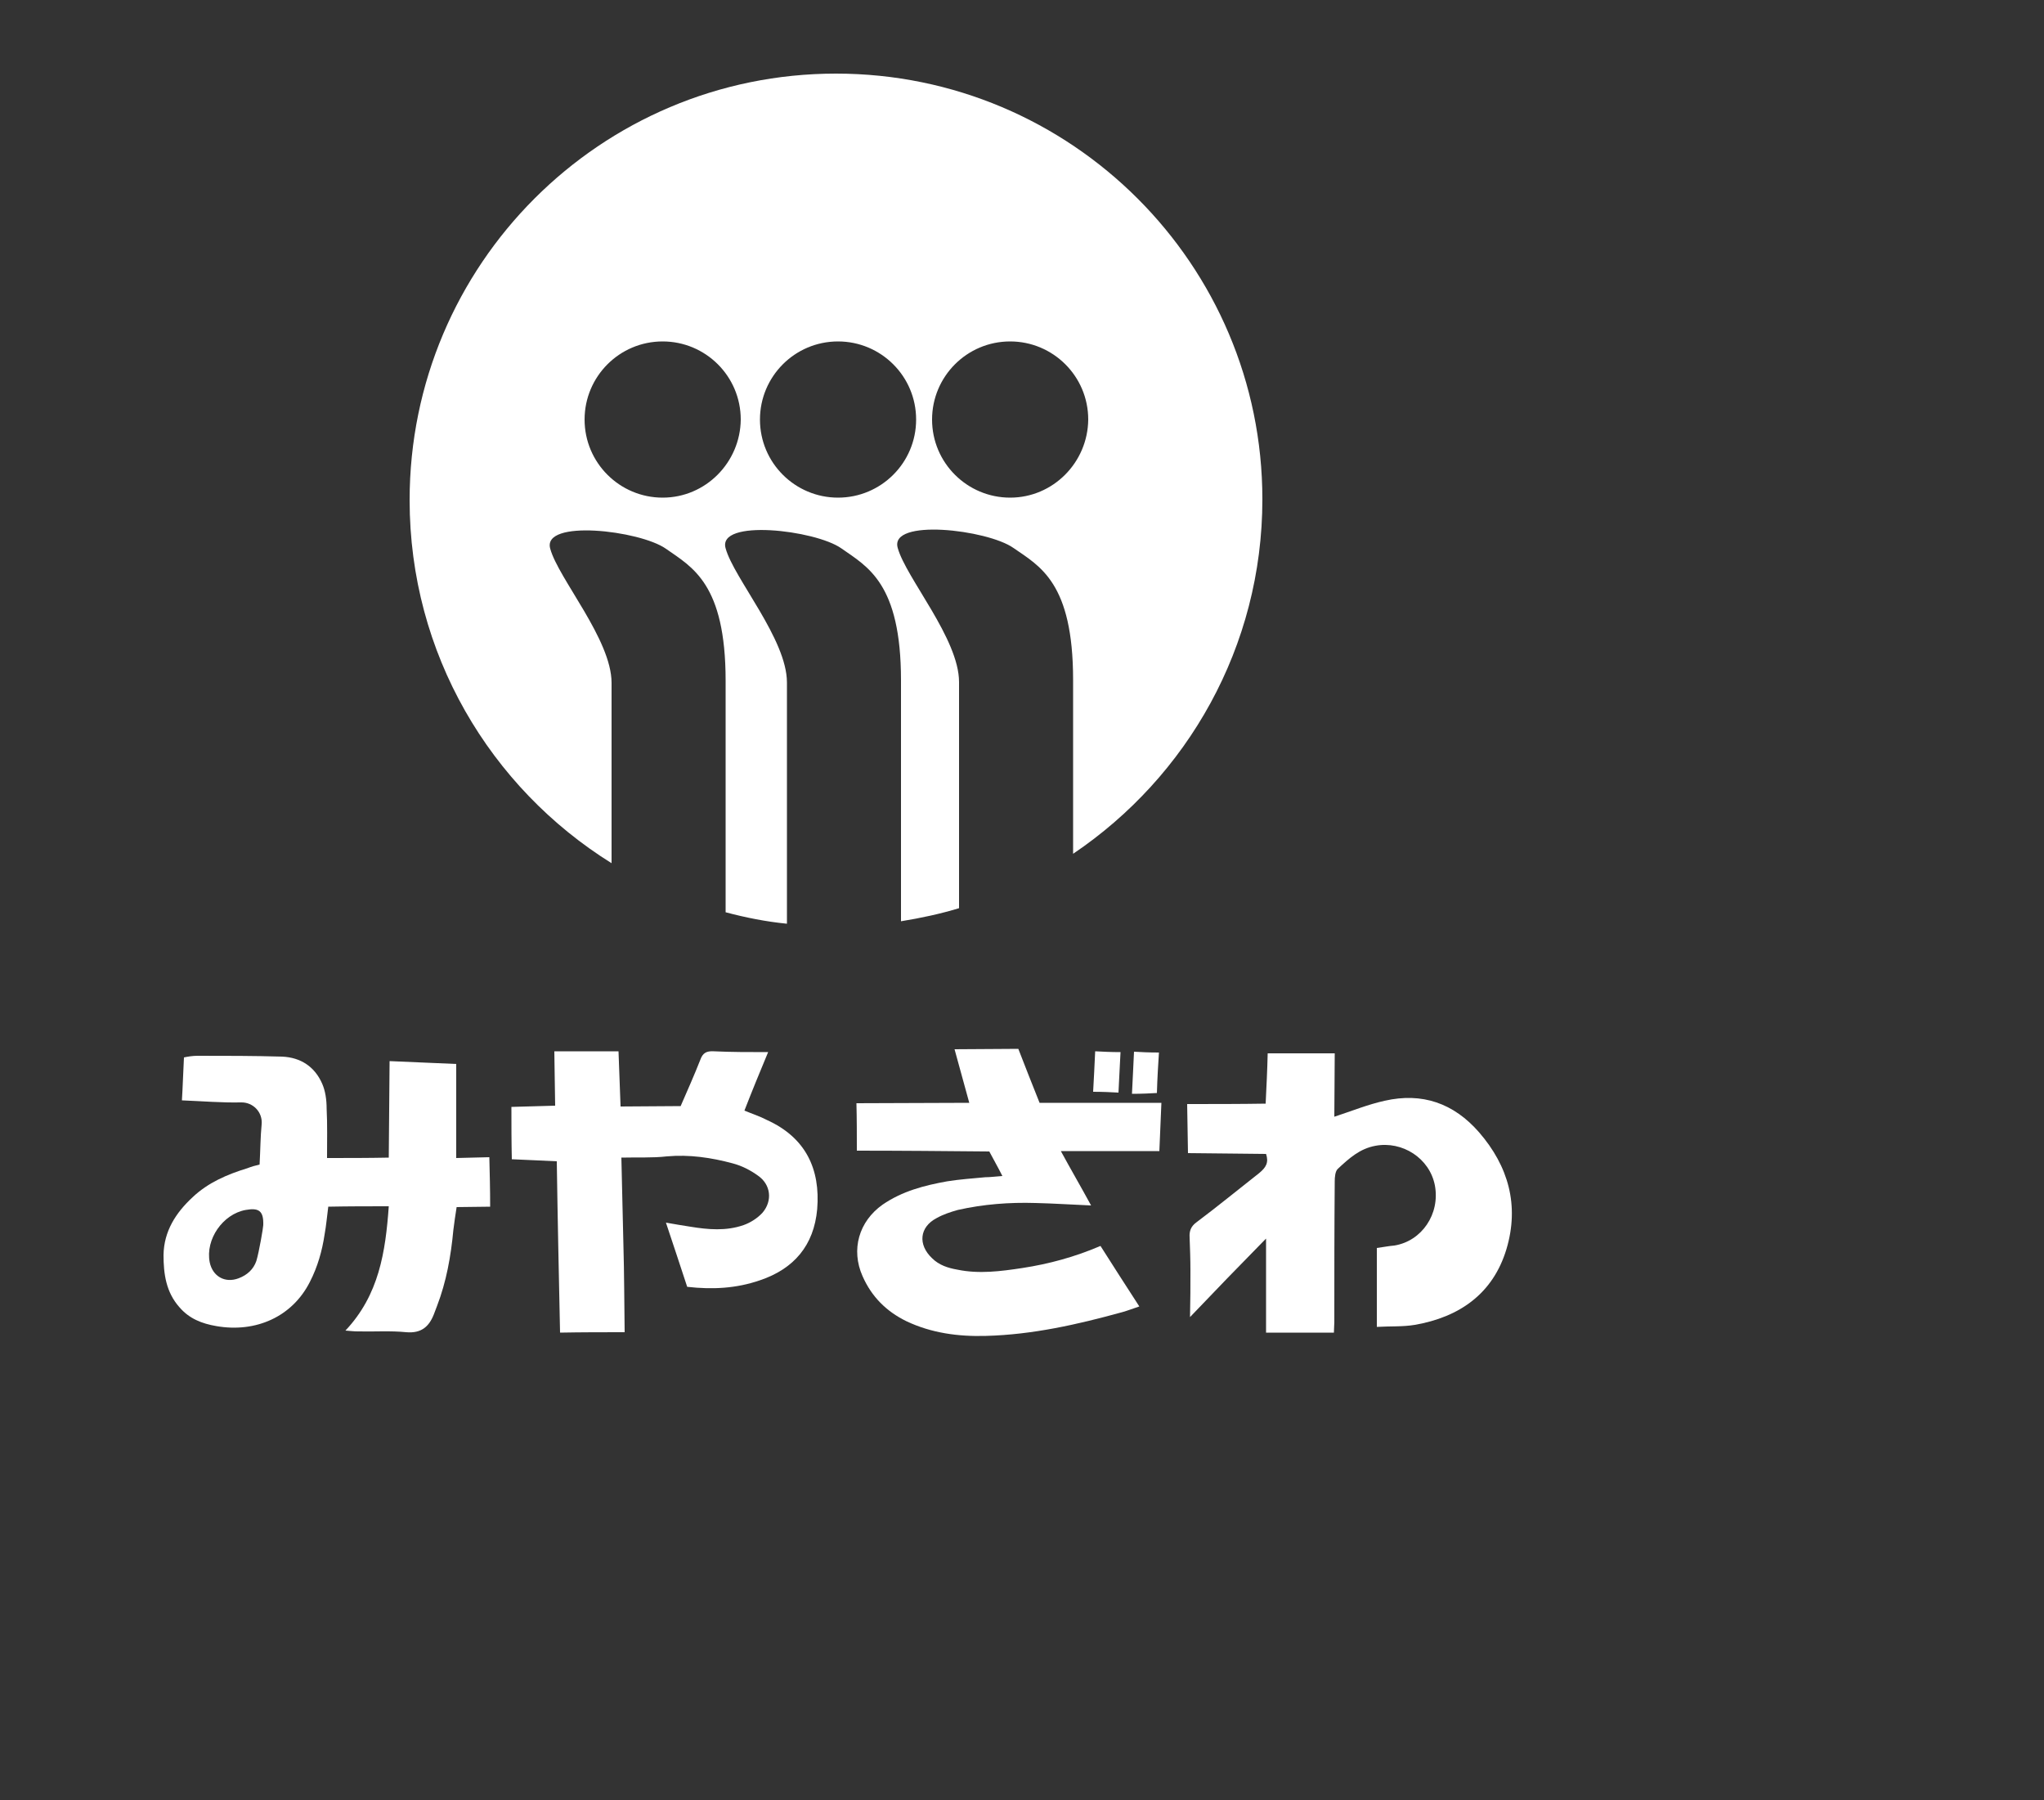
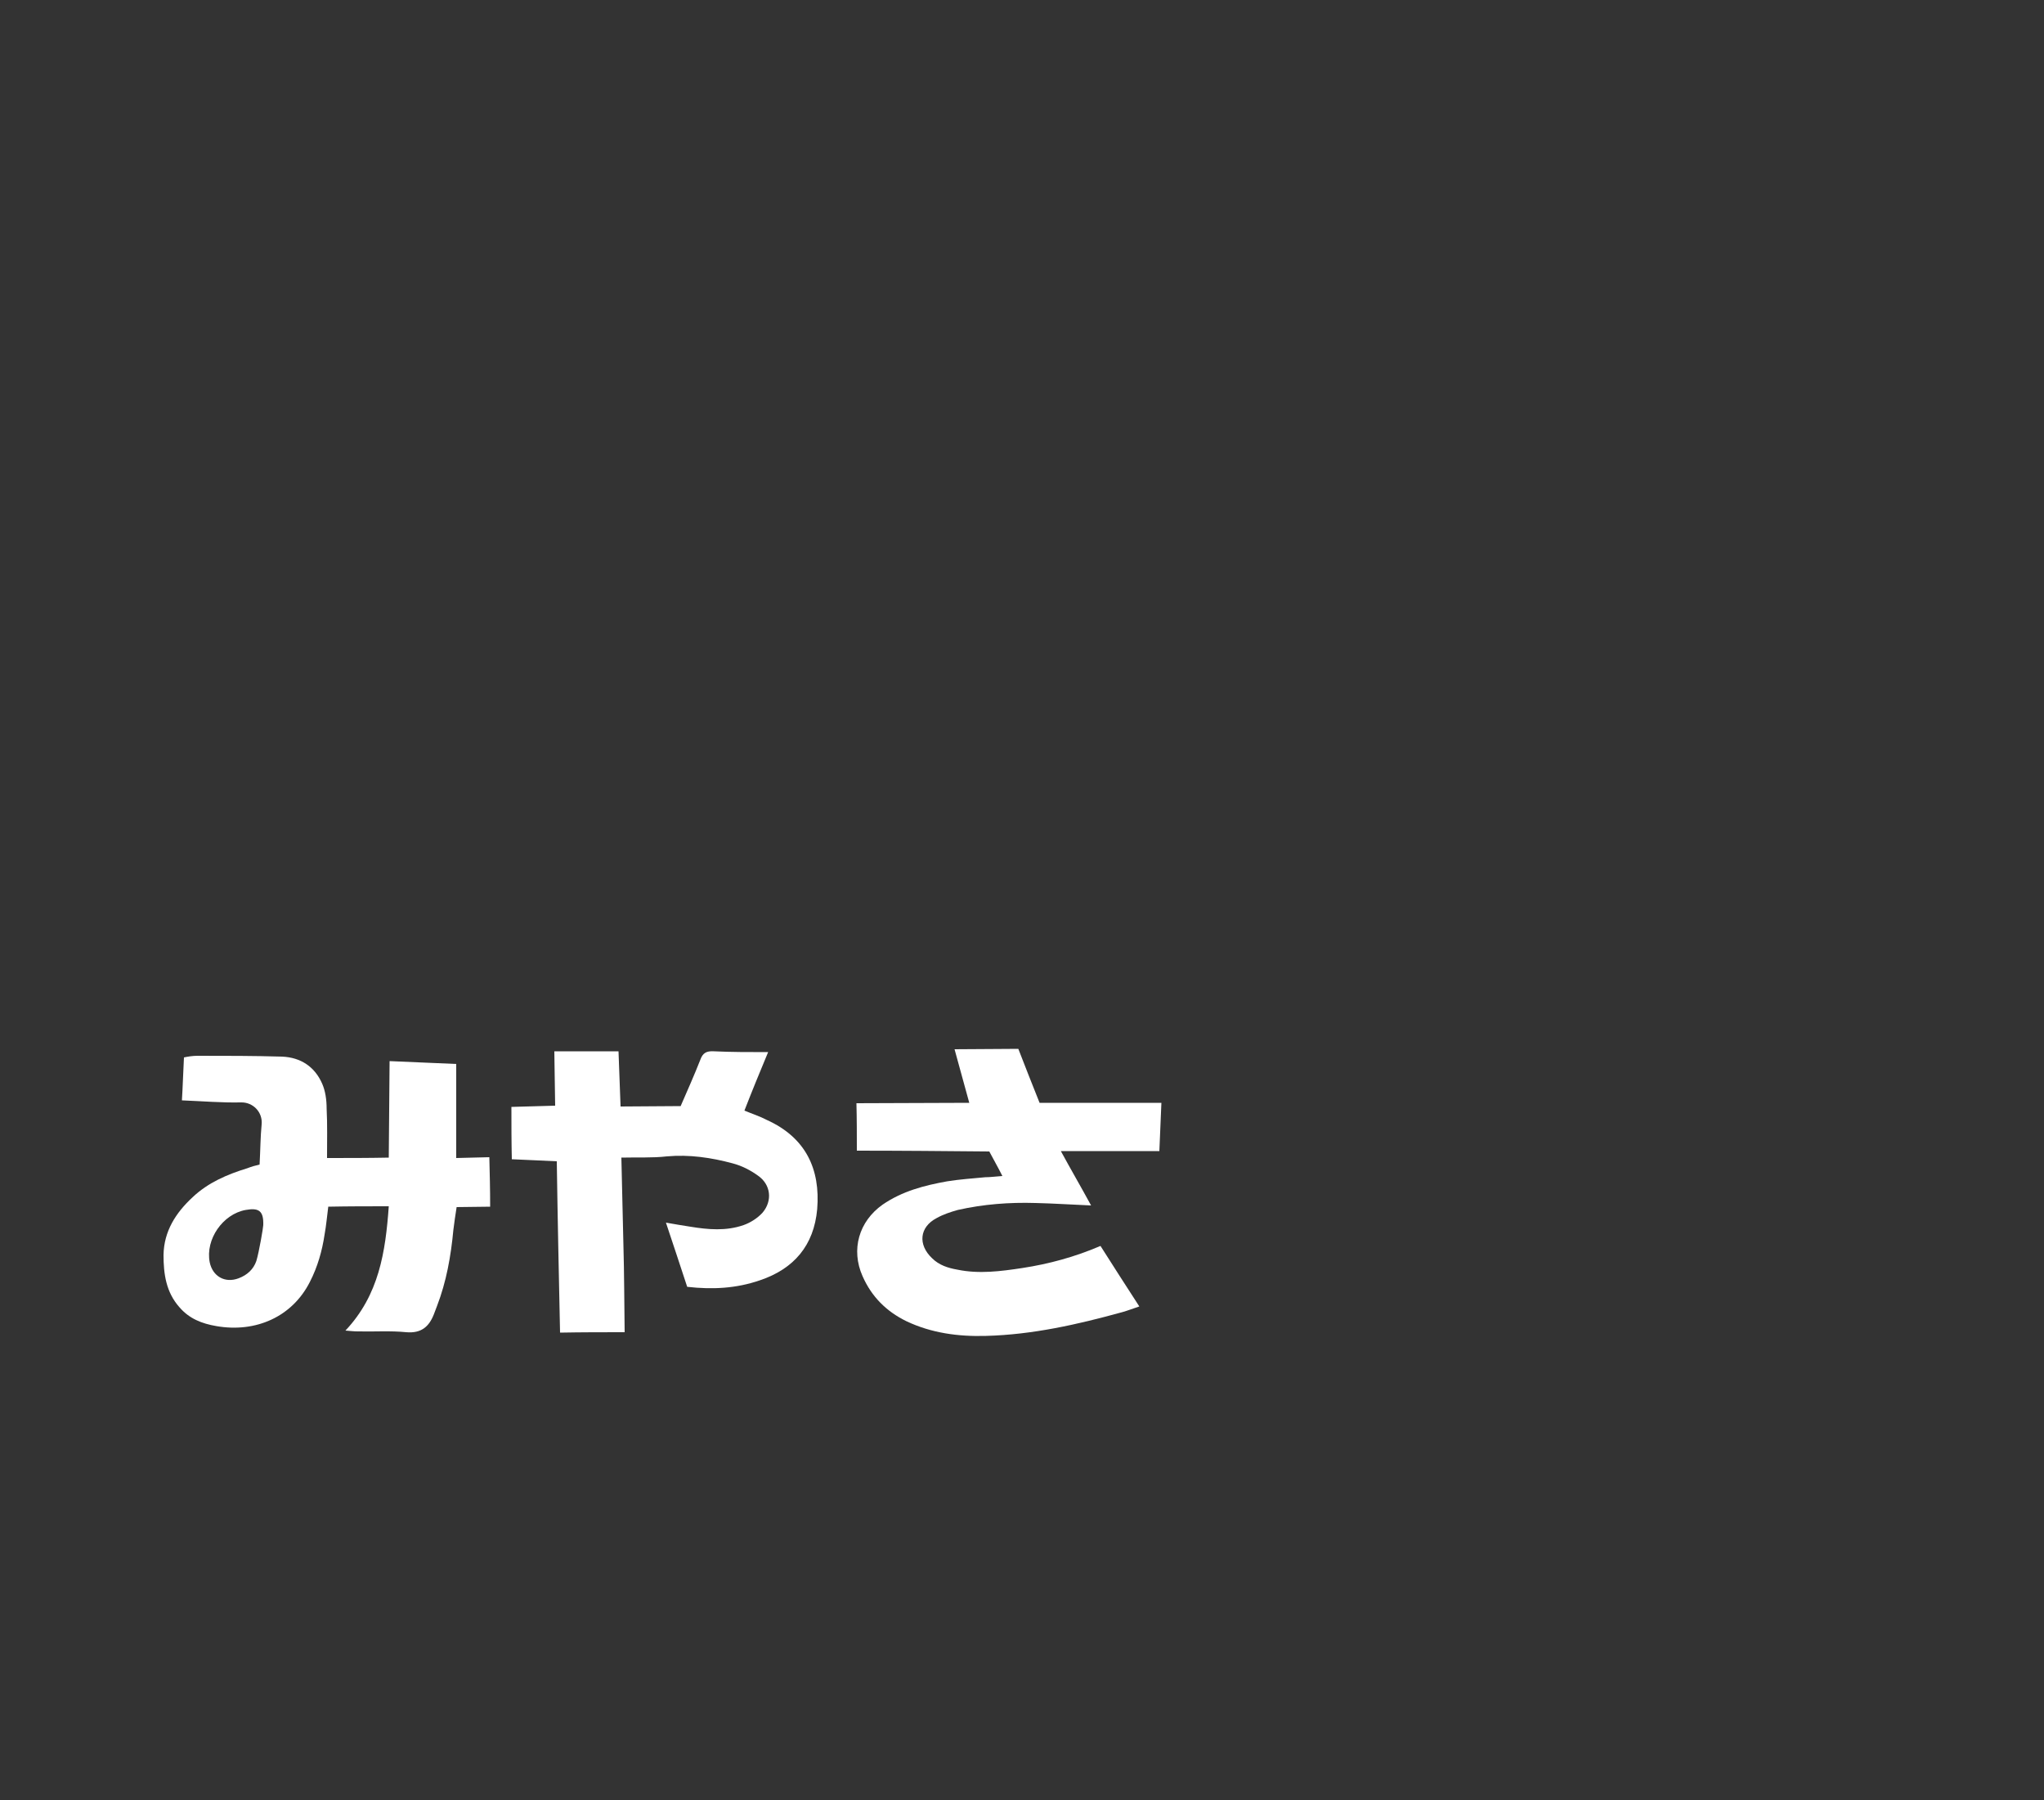
<svg xmlns="http://www.w3.org/2000/svg" version="1.1" id="レイヤー_1" x="0px" y="0px" viewBox="0 0 500 440.2" style="enable-background:new 0 0 500 440.2;" xml:space="preserve">
  <rect x="0" y="0" width="500" height="440.2" fill="#333333" stroke="none" />
  <style type="text/css">
	.st0{fill:#FFFFFF;}
</style>
  <g>
-     <path class="st0" d="M204.5,18c-57.6,0-104.3,46.7-104.3,104.3c0,37.5,19.7,70.3,49.4,88.8c0-16.2,0-37.8,0-44.1   c0-10.6-13-25.5-15-32.8c-2.1-7.3,21.9-4.5,28.3,0s14.6,8.5,14.6,32.3c0,17,0,43.1,0,56.6c4.9,1.3,9.9,2.3,15,2.8   c0-12.6,0-50.3,0-59c0-10.6-13-25.5-15-32.8c-2.1-7.3,21.9-4.5,28.3,0s14.6,8.5,14.6,32.3c0,18,0,46.2,0,58.9   c4.9-0.8,9.6-1.8,14.2-3.2c0-15,0-47.3,0-55.3c0-10.6-13-25.5-15-32.8c-2.1-7.3,21.9-4.5,28.3,0c6.5,4.5,14.6,8.5,14.6,32.3   c0,12.1,0,29,0,42.5c27.9-18.8,46.3-50.6,46.3-86.7C308.8,64.7,262.1,18,204.5,18z M162.1,121.7c-10.5,0-19.1-8.5-19.1-19.1   c0-10.5,8.5-19.1,19.1-19.1c10.5,0,19.1,8.5,19.1,19.1C181.1,113.1,172.6,121.7,162.1,121.7z M205,121.7   c-10.5,0-19.1-8.5-19.1-19.1c0-10.5,8.5-19.1,19.1-19.1c10.5,0,19.1,8.5,19.1,19.1S215.5,121.7,205,121.7z M247.1,121.7   c-10.5,0-19.1-8.5-19.1-19.1c0-10.5,8.5-19.1,19.1-19.1c10.5,0,19.1,8.5,19.1,19.1C266.1,113.1,257.6,121.7,247.1,121.7z" />
-   </g>
+     </g>
  <g>
    <g>
      <path class="st0" d="M63.5,284.8c0.2-3.6,0.2-6.8,0.5-9.8c0.3-3-2.1-5.5-5.1-5.4c-4.7,0.1-9.3-0.3-14.4-0.5    c0.2-3.2,0.3-6.7,0.5-10.5c0.9-0.2,2.1-0.4,3.3-0.4c6.9,0,13.8,0,20.7,0.2c4.6,0.2,8,2.5,9.8,6.6c0.8,1.8,1.1,4,1.1,6.1    c0.2,3.9,0.1,7.9,0.1,12.1c5.2,0,10,0,15.1-0.1c0.1-7.9,0.1-15.6,0.2-23.6c5.5,0.2,10.8,0.5,16.3,0.7c0,7.5,0,15.2,0,23    c2.7-0.1,5.2-0.1,8.1-0.2c0.1,4,0.2,7.9,0.2,12.1c-2.8,0-5.4,0.1-8.2,0.1c-0.3,2-0.6,3.8-0.8,5.6c-0.6,6.4-1.7,12.6-4,18.6    c-0.3,0.7-0.5,1.4-0.8,2.1c-1.2,3-3.1,4.6-6.7,4.3c-3.9-0.4-7.9-0.1-11.9-0.2c-0.9,0-1.7-0.1-3-0.2c8.2-8.7,9.8-19.2,10.6-30.4    c-5,0-9.8,0-14.8,0.1c-0.3,2.3-0.5,4.6-0.9,6.8c-0.6,4-1.7,7.9-3.6,11.6c-4.3,8.5-13.2,12.5-22.9,10.8c-3.5-0.6-6.6-1.8-9-4.6    c-3.3-3.7-3.9-8.2-3.9-12.8c0.1-5.8,3-10.3,7.1-14.1c3.8-3.6,8.5-5.6,13.4-7.1C61.5,285.3,62.6,285,63.5,284.8z M64.4,299.6    c0.1-3.4-1-4.3-4.3-3.7c-5.6,1-9.9,7.2-8.8,12.8c0.7,3.4,3.7,5.2,7.1,3.9c2.1-0.8,3.6-2.2,4.3-4.2    C63.4,306.1,64.4,300.1,64.4,299.6z" />
-       <path class="st0" d="M309.7,282.2c-6.2-0.1-12.5-0.1-19.1-0.2c-0.1-4.2-0.1-8-0.2-12c6.5,0,12.8,0,19.2-0.1    c0.2-4.1,0.4-8.1,0.5-12.3c5.3,0,10.7,0,16.4,0c0,5.5-0.1,10.5-0.1,15.5c4.3-1.4,8.2-3,12.3-3.9c9.2-2.1,16.9,0.6,23.1,7.7    c7.2,8.3,9.9,17.9,6.7,28.6c-3.3,10.9-11.5,16.6-22.4,18.5c-3,0.5-6,0.3-9.3,0.5c0-6.7,0-12.9,0-19.3c1.5-0.2,3-0.5,4.3-0.6    c6.7-1.1,11.2-7.7,9.9-14.7c-1.3-6.7-8-10.9-14.5-9.7c-3.9,0.7-6.5,3.1-9.2,5.6c-0.7,0.6-0.8,2.1-0.8,3.1    c-0.1,11.5-0.1,23-0.1,34.5c0,0.7-0.1,1.4-0.1,2.5c-5.5,0-10.9,0-16.6,0c0-7.6,0-15,0-23c-6.5,6.6-12.4,12.7-18.6,19.2    c0.1-4.2,0.1-7.7,0.1-11.4c0-2.7-0.1-5.5-0.2-8.1c-0.1-1.5,0.3-2.7,1.7-3.7c5.2-3.9,10.2-8,15.3-12    C309.7,285.5,310.4,284.3,309.7,282.2z" />
      <path class="st0" d="M245.2,287.6c-1.1-2.2-2.2-4.1-3.2-6c-10.8-0.1-21.6-0.2-32.4-0.2c0-3.9,0-7.7-0.1-11.6    c9.3,0,18.2-0.1,27.6-0.1c-1.2-4.4-2.4-8.7-3.6-13.1c5.4,0,10.4-0.1,15.6-0.1c1.7,4.4,3.4,8.7,5.2,13.2c9.9,0,19.7,0,29.8,0    c-0.2,4.1-0.3,7.8-0.5,11.8c-7.7,0-15.6,0-24.1,0c2.5,4.6,4.9,8.7,7.4,13.3c-4.8-0.2-9.2-0.5-13.6-0.6c-6.4-0.2-12.8,0.3-19,1.7    c-1.8,0.5-3.6,1.1-5.2,2c-4.2,2.2-4.6,6.5-1.1,9.8c1.7,1.7,3.9,2.4,6.2,2.8c5.3,1.1,10.6,0.4,15.9-0.4c6.5-1,12.8-2.7,19.1-5.4    c3.1,4.9,6.2,9.7,9.5,14.8c-1.5,0.5-2.8,1-4.2,1.4c-10.9,3-21.9,5.5-33.3,5.8c-6.8,0.2-13.4-0.7-19.5-3.6c-4.9-2.4-8.5-6-10.7-11    c-2.9-6.5-0.9-13.4,4.9-17.5c4.8-3.3,10.2-4.7,15.8-5.7c3.1-0.5,6.2-0.7,9.3-1C242.3,287.9,243.6,287.7,245.2,287.6z" />
      <path class="st0" d="M125.1,270.7c3.6-0.1,7-0.2,10.7-0.3c-0.1-4.3-0.1-8.7-0.2-13.3c5.3,0,10.4,0,15.7,0    c0.2,4.6,0.3,8.9,0.5,13.5c5,0,9.8-0.1,14.7-0.1c1.7-3.9,3.3-7.5,4.8-11.3c0.6-1.7,1.5-2.2,3.3-2.1c4.3,0.2,8.6,0.2,13.3,0.2    c-2,4.8-3.9,9.4-5.8,14.3c1.9,0.8,3.8,1.4,5.5,2.3c9.5,4.3,13.1,12,12.3,21.8c-0.8,8.9-5.7,14.6-14,17.4c-5.8,2-11.6,2.3-17.8,1.6    c-1.7-5.2-3.4-10.3-5.2-15.7c2.2,0.4,4.1,0.7,6,1c4.3,0.7,8.7,1.1,13-0.4c1.7-0.6,3.4-1.7,4.6-3c2.5-2.9,2.1-6.9-1.1-9.1    c-1.8-1.3-3.9-2.4-6.2-3c-5.2-1.4-10.6-2.2-16.1-1.7c-3.5,0.4-7.1,0.2-11.1,0.3c0.2,7.2,0.3,14.4,0.5,21.4c0.2,7,0.2,14,0.3,21.3    c-5.3,0-10.5,0-15.8,0.1c-0.3-14.2-0.6-28-0.8-41.9c-3.7-0.2-7.1-0.3-11-0.5C125.1,279.2,125.1,275,125.1,270.7z" />
-       <path class="st0" d="M283,267.3c-1.7,0.1-3.7,0.2-6.1,0.2c0.2-3.4,0.3-6.7,0.5-10.3c1.7,0.1,3.6,0.2,6.1,0.2    C283.3,260.5,283.1,263.7,283,267.3z" />
-       <path class="st0" d="M267.9,257.1c1.9,0.1,3.9,0.2,6.2,0.2c-0.2,3.2-0.3,6.5-0.5,9.9c-1.8-0.1-3.9-0.2-6.2-0.2    C267.6,264,267.7,260.8,267.9,257.1z" />
    </g>
  </g>
</svg>